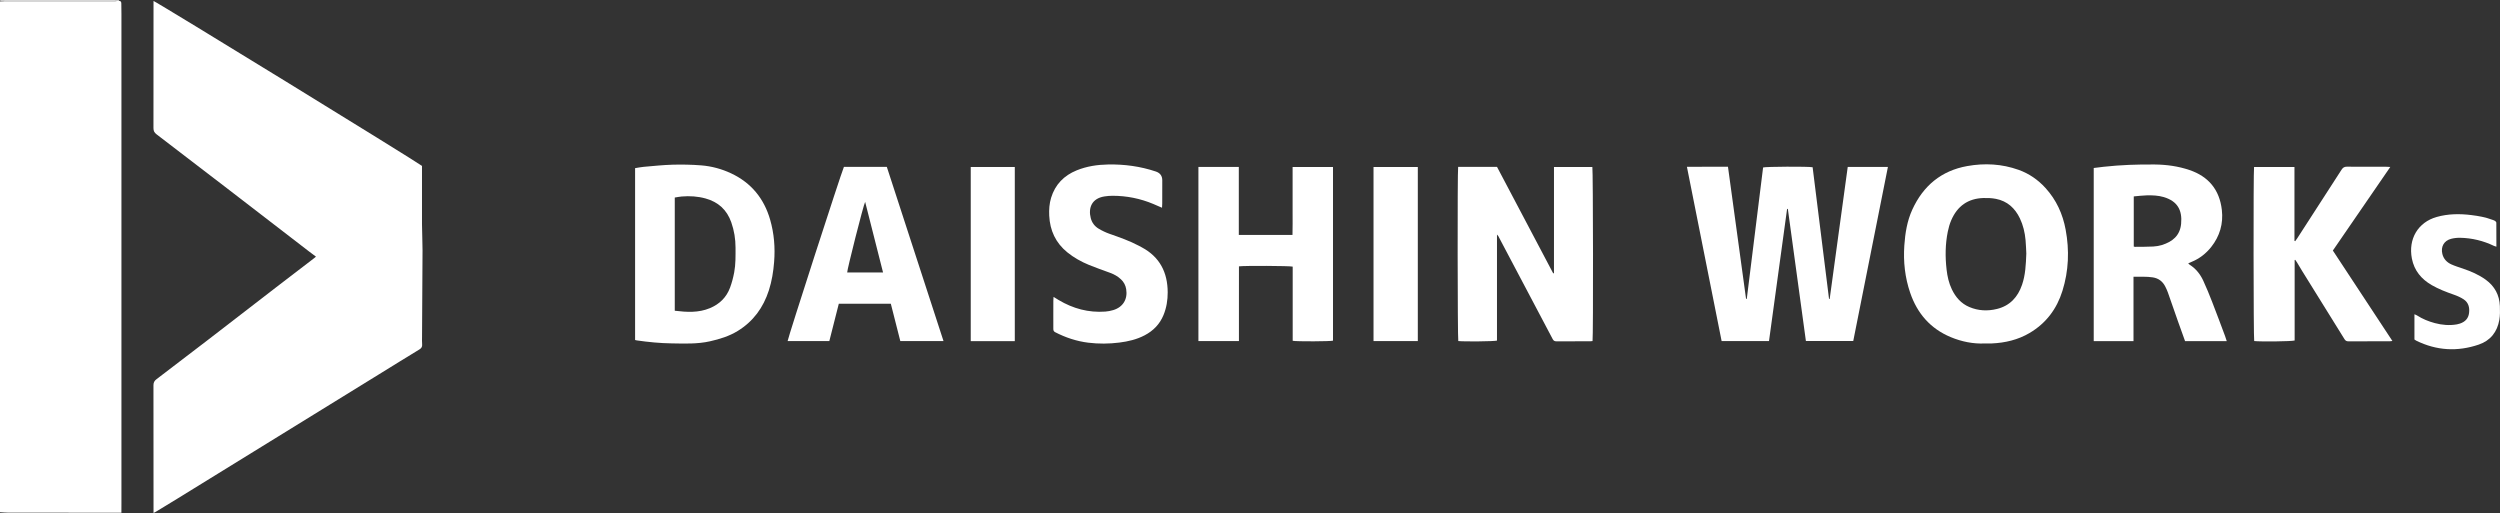
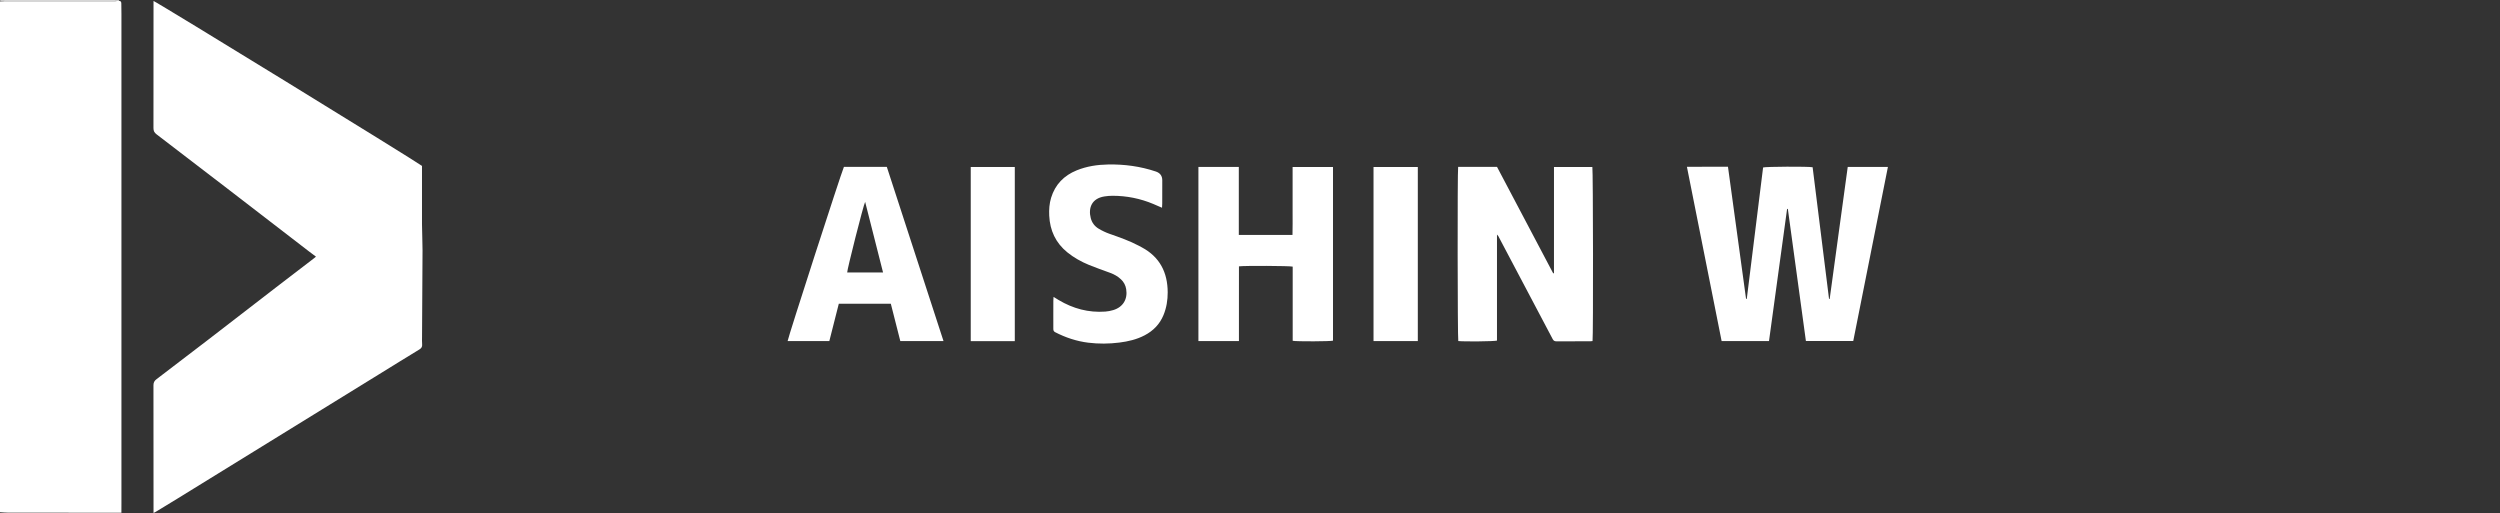
<svg xmlns="http://www.w3.org/2000/svg" id="_レイヤー_2" data-name="レイヤー 2" viewBox="0 0 1764.5 362.07">
  <rect x="0" y="0" width="1764.5" height="362.07" fill="#333333" stroke="none" />
  <defs>
    <style>
      .cls-1 {
        fill: #fff;
      }
    </style>
  </defs>
  <g id="_レイヤー_1-2" data-name="レイヤー 1">
    <g>
      <path class="cls-1" d="m83.94.56c1.22.07,1.71.69,1.69,1.93-.04,2.41.08,4.82.08,7.23,0,115.24,0,230.48,0,345.73,0,2.05-.01,4.1-.02,6.42-1.17,0-1.98,0-2.79,0-25.56,0-51.13,0-76.69-.01-2.07,0-4.14-.22-6.22-.34C0,241.34,0,121.17,0,1c1.16-.06,2.32-.16,3.48-.16,25.95,0,51.9,0,77.85,0,.89,0,1.79-.23,2.68-.35,0,0-.07.07-.07.07Z" />
      <path class="cls-1" d="m83.95,0c0,.18,0,.37-.01.55,0,0,.07-.07.07-.07-1.58.03-3.16.1-4.73.1-24.43,0-48.87,0-73.3,0C3.98.58,1.99.53,0,.5.08.34.16.03.25.03,1-.01,1.75,0,2.5,0h81.45Z" />
      <path class="cls-1" d="m108.36,362.07c0-1.26,0-2.08,0-2.91,0-29.08.02-58.16-.05-87.24,0-1.97.66-3.15,2.19-4.31,12.2-9.25,24.35-18.55,36.48-27.88,15.82-12.17,31.61-24.4,47.42-36.58,9.09-7,18.22-13.97,27.33-20.95.38-.29.74-.61,1.28-1.05-1.71-1.28-3.31-2.45-4.88-3.66-19.31-14.87-38.61-29.75-57.94-44.61-16.55-12.73-33.11-25.44-49.72-38.1-1.56-1.19-2.16-2.39-2.16-4.34.06-29.08.04-58.16.04-87.24,0-.81,0-1.63,0-2.5,2.64.84,183.75,112.13,189.49,116.4,0,1.11,0,2.35,0,3.58,0,12.55-.06,25.09,0,37.64.03,6.14.39,12.29.38,18.43-.06,20.35-.23,40.7-.35,61.06-.01,1.74-.08,3.5.07,5.23.14,1.69-.43,2.69-1.93,3.6-9.53,5.78-18.99,11.68-28.48,17.53-47.37,29.21-94.73,58.42-142.1,87.63-5.1,3.14-10.22,6.24-15.34,9.35-.41.25-.85.46-1.73.93Z" />
      <path class="cls-1" d="m1248.57,240.72h-33.45c-8.15-40.91-16.28-81.74-24.49-122.97,9.79-.11,19.29-.03,28.97-.06,4.28,31.26,8.52,62.24,12.76,93.22.17,0,.35.01.52.02,3.84-30.92,7.68-61.85,11.51-92.73,1.82-.62,31.59-.78,34.96-.16,3.85,30.91,7.71,61.91,11.58,92.92.15.01.31.02.46.03,2.12-15.49,4.24-30.99,6.35-46.48,2.12-15.54,4.25-31.07,6.39-46.69h28.36c-8.16,41.01-16.3,81.85-24.47,122.88h-33.41c-4.24-31.04-8.5-62.15-12.75-93.26-.18,0-.35.01-.53.02-4.25,31.04-8.5,62.09-12.77,93.27Z" />
      <path class="cls-1" d="m1029.15,117.76h27.43c13.18,24.98,26.42,50.06,39.66,75.15.18-.03.37-.06.55-.09,0-8.24,0-16.48.01-24.71,0-8.39,0-16.79,0-25.18v-25.06h27.09c.51,1.64.67,119.86.13,122.85-.51.05-1.07.15-1.62.15-7.91.01-15.82,0-23.73.04-1.29,0-2.09-.28-2.76-1.54-11.57-21.98-23.2-43.94-34.81-65.9-1.2-2.28-2.39-4.56-3.6-6.84-.13-.25-.37-.44-.93-1.09v74.85c-1.97.59-23.03.78-27.31.32-.51-1.77-.65-119.78-.1-122.95Z" />
-       <path class="cls-1" d="m1400.65,242.42c-7.86.35-16.09-1.23-23.92-4.52-14.28-5.99-23.54-16.7-28.51-31.21-3.71-10.84-4.92-22-4.15-33.39.6-8.75,1.96-17.36,5.65-25.39,7.69-16.76,20.39-27.43,38.79-30.71,12.25-2.18,24.38-1.55,36.19,2.66,7.43,2.65,13.75,7.03,19.04,12.85,7.64,8.41,12.16,18.32,14.21,29.44,2.69,14.55,2.15,28.9-2.26,43.09-3.99,12.85-11.61,22.94-23.2,29.78-8.16,4.82-17.22,6.96-26.67,7.38-1.5.07-3,0-5.18,0Zm29.52-63.59c-.14-2.59-.22-6-.53-9.38-.49-5.32-1.69-10.5-4.01-15.34-3.46-7.23-8.9-12.2-16.94-13.76-2.83-.55-5.79-.67-8.69-.59-10.96.28-18.52,5.71-22.8,15.66-1.11,2.57-1.9,5.33-2.45,8.08-1.79,8.86-1.88,17.82-.85,26.78.55,4.79,1.59,9.5,3.7,13.9,2.67,5.57,6.5,10.02,12.31,12.5,6.36,2.71,12.95,3.01,19.57,1.37,9.11-2.25,14.68-8.33,17.67-17.02,2.39-6.94,2.72-14.15,3.03-22.19Z" />
-       <path class="cls-1" d="m1571.63,240.77h-29.41c-1.7-4.75-3.41-9.42-5.06-14.12-2.37-6.73-4.69-13.49-7.07-20.22-.5-1.4-1.13-2.77-1.8-4.1-1.83-3.66-4.73-5.91-8.84-6.56-4.45-.7-8.91-.36-13.63-.45v45.44h-28.07v-122.19c2.3-.28,4.66-.6,7.02-.86,12.02-1.32,24.08-1.74,36.16-1.61,8.3.09,16.45,1.22,24.31,3.87,13.54,4.56,21.3,13.95,22.94,28.21,1.11,9.72-1.45,18.47-7.49,26.11-3.65,4.62-8.23,8.21-13.75,10.49-.75.31-1.5.65-2.5,1.08.48.46.77.84,1.15,1.07,4.29,2.72,7.32,6.58,9.42,11.07,2.32,4.96,4.36,10.05,6.35,15.15,3.11,7.97,6.07,16,9.08,24,.4,1.08.73,2.18,1.19,3.6Zm-65.62-102.14v35.41c.34.07.65.19.96.18,4.24-.05,8.49,0,12.73-.22,2.06-.1,4.15-.46,6.12-1.06,7.46-2.3,12.83-6.59,13.62-14.99.9-9.57-2.53-15.96-12.29-18.86-3.96-1.17-8.04-1.3-12.12-1.2-2.96.07-5.92.47-9.02.74Z" />
-       <path class="cls-1" d="m448.25,239.98v-121.3c2.05-.32,4.06-.76,6.09-.93,6.8-.58,13.6-1.32,20.41-1.51,6.73-.18,13.5-.05,20.2.48,7.33.59,14.44,2.51,21.11,5.65,14.17,6.66,23.2,17.76,27.51,32.7,2.81,9.75,3.61,19.73,2.8,29.85-.54,6.81-1.61,13.51-3.71,20.03-3.92,12.15-10.99,21.89-21.98,28.64-6.03,3.7-12.68,5.74-19.53,7.29-8.96,2.03-18.05,1.62-27.11,1.48-8.24-.12-16.45-.92-24.61-2.1-.32-.05-.63-.15-1.19-.28Zm28-20.66c8.56,1.04,16.78,1.51,24.78-1.82,6.82-2.83,11.7-7.61,14.25-14.51,1.29-3.48,2.23-7.13,2.92-10.78,1.08-5.73.94-11.57.94-17.39,0-6.12-.96-12.04-2.98-17.84-3.09-8.89-9.23-14.42-18.19-16.9-5.5-1.52-11.15-1.87-16.83-1.39-1.63.14-3.24.49-4.89.74v79.87Z" />
      <path class="cls-1" d="m845.84,240.73v-122.89h28.51v47.97h37.89c.17-5.38.06-10.66.08-15.95.02-5.32,0-10.64,0-15.95s0-10.6,0-16.06h28.51v122.59c-1.66.54-25.52.67-28.45.09v-52.35c-2.11-.57-34.07-.72-37.93-.19-.02,8.71,0,17.48-.01,26.24,0,8.78,0,17.57,0,26.5h-28.61Z" />
-       <path class="cls-1" d="m1619.56,183.5v56.82c-2.08.67-23.95.91-28.55.39-.51-1.86-.63-119.49-.1-122.85h28.52v52.15c.17.08.34.15.51.23.49-.69,1.01-1.36,1.47-2.07,10.43-16.12,20.87-32.23,31.25-48.38.95-1.48,1.94-2.16,3.77-2.14,9.24.09,18.48.04,27.73.05.8,0,1.6.08,2.9.15-13.63,19.83-27.01,39.32-40.53,58.99,13.92,21.15,27.88,42.34,42.03,63.84-.87.1-1.32.19-1.78.19-9.74.01-19.48,0-29.22.05-1.3,0-2.09-.36-2.81-1.52-9.92-16.04-19.9-32.05-29.86-48.07-1.27-2.05-2.47-4.14-3.72-6.2-.36-.6-.8-1.16-1.2-1.73-.14.04-.27.08-.41.11Z" />
      <path class="cls-1" d="m595.63,117.79h30.29c13.3,40.86,26.61,81.77,40.01,122.94h-30.49c-2.22-8.74-4.44-17.48-6.69-26.34h-36.72c-2.22,8.76-4.44,17.5-6.69,26.36h-29.44c.29-2.56,37.52-117.78,39.74-122.95Zm14.99,24.7c-1.27,2.37-12.78,47.94-12.68,49.83h25.32c-4.22-16.65-8.39-33.09-12.64-49.83Z" />
      <path class="cls-1" d="m820.16,146.63c-2.26-.98-4.21-1.85-6.19-2.68-9.17-3.84-18.74-5.76-28.68-5.77-1.9,0-3.83.16-5.71.45-9.19,1.42-11.53,8.28-9.74,15.28.82,3.21,2.72,5.77,5.5,7.44,2.47,1.49,5.13,2.76,7.85,3.71,6.99,2.45,13.98,4.88,20.54,8.36.73.39,1.46.79,2.2,1.18,12.68,6.79,18.17,17.7,18.23,31.7.02,5.53-.83,10.89-2.95,16.06-2.65,6.45-7.19,11.08-13.29,14.29-5.6,2.95-11.67,4.36-17.89,5.14-7.3.92-14.62.98-21.92.08-8.25-1.02-16.03-3.61-23.42-7.43-1.12-.58-1.25-1.41-1.25-2.45,0-3.57-.01-7.14-.01-10.72,0-2.99,0-5.98.02-8.97,0-.8.08-1.59.15-2.76,1.4.86,2.5,1.56,3.62,2.23,10.13,6.04,21.05,9,32.89,8.15,1.89-.14,3.8-.51,5.62-1.06,6.88-2.07,10.3-7.7,9.14-14.78-.44-2.72-1.66-5-3.66-6.91-2.27-2.17-4.95-3.61-7.87-4.68-4.92-1.81-9.88-3.51-14.71-5.5-5.48-2.25-10.65-5.13-15.27-8.86-8.25-6.68-12.33-15.46-12.81-25.97-.19-4.26.08-8.47,1.33-12.57,2.87-9.37,9.08-15.71,18.06-19.36,7.09-2.88,14.54-4,22.19-4.14,11.51-.21,22.73,1.3,33.65,4.96q4.59,1.54,4.56,6.26c-.02,5.48,0,10.97-.03,16.45,0,.88-.09,1.76-.15,2.87Z" />
      <path class="cls-1" d="m1000.69,240.73h-31.26v-122.86h31.26v122.86Z" />
      <path class="cls-1" d="m685.15,240.78v-122.92h31.09v122.92h-31.09Z" />
-       <path class="cls-1" d="m1704.11,239.6v-17.79c.72.32,1.31.5,1.81.82,3.89,2.5,8.12,4.22,12.56,5.41,5.12,1.37,10.31,1.81,15.57.91.73-.13,1.46-.33,2.17-.57,3.63-1.21,5.96-3.55,6.44-7.46.48-3.9-.41-7.4-3.81-9.64-2.12-1.4-4.53-2.46-6.94-3.3-5.35-1.87-10.63-3.88-15.55-6.71-7.35-4.23-12.4-10.27-14.05-18.73-2.69-13.82,4.28-25.66,17.51-29.4,8.07-2.28,16.28-2.35,24.52-1.32,4.95.62,9.88,1.46,14.58,3.25.7.27,1.45.45,2.07.85.42.28.92.86.92,1.31.06,5.54.04,11.08.04,16.9-.79-.26-1.26-.35-1.67-.55-7.53-3.63-15.49-5.57-23.84-5.74-2.14-.04-4.35.19-6.42.72-5.09,1.3-7.47,5.64-6.19,10.76.88,3.5,3.17,5.85,6.31,7.28,2.64,1.2,5.44,2.04,8.19,2.98,5.69,1.95,11.19,4.29,16.09,7.84,6.33,4.6,9.69,10.85,9.99,18.63.13,3.22.16,6.52-.38,9.68-1.47,8.52-6.24,14.67-14.53,17.49-15.03,5.12-29.79,4.28-44.11-2.77-.44-.22-.83-.52-1.29-.82Z" />
    </g>
  </g>
</svg>